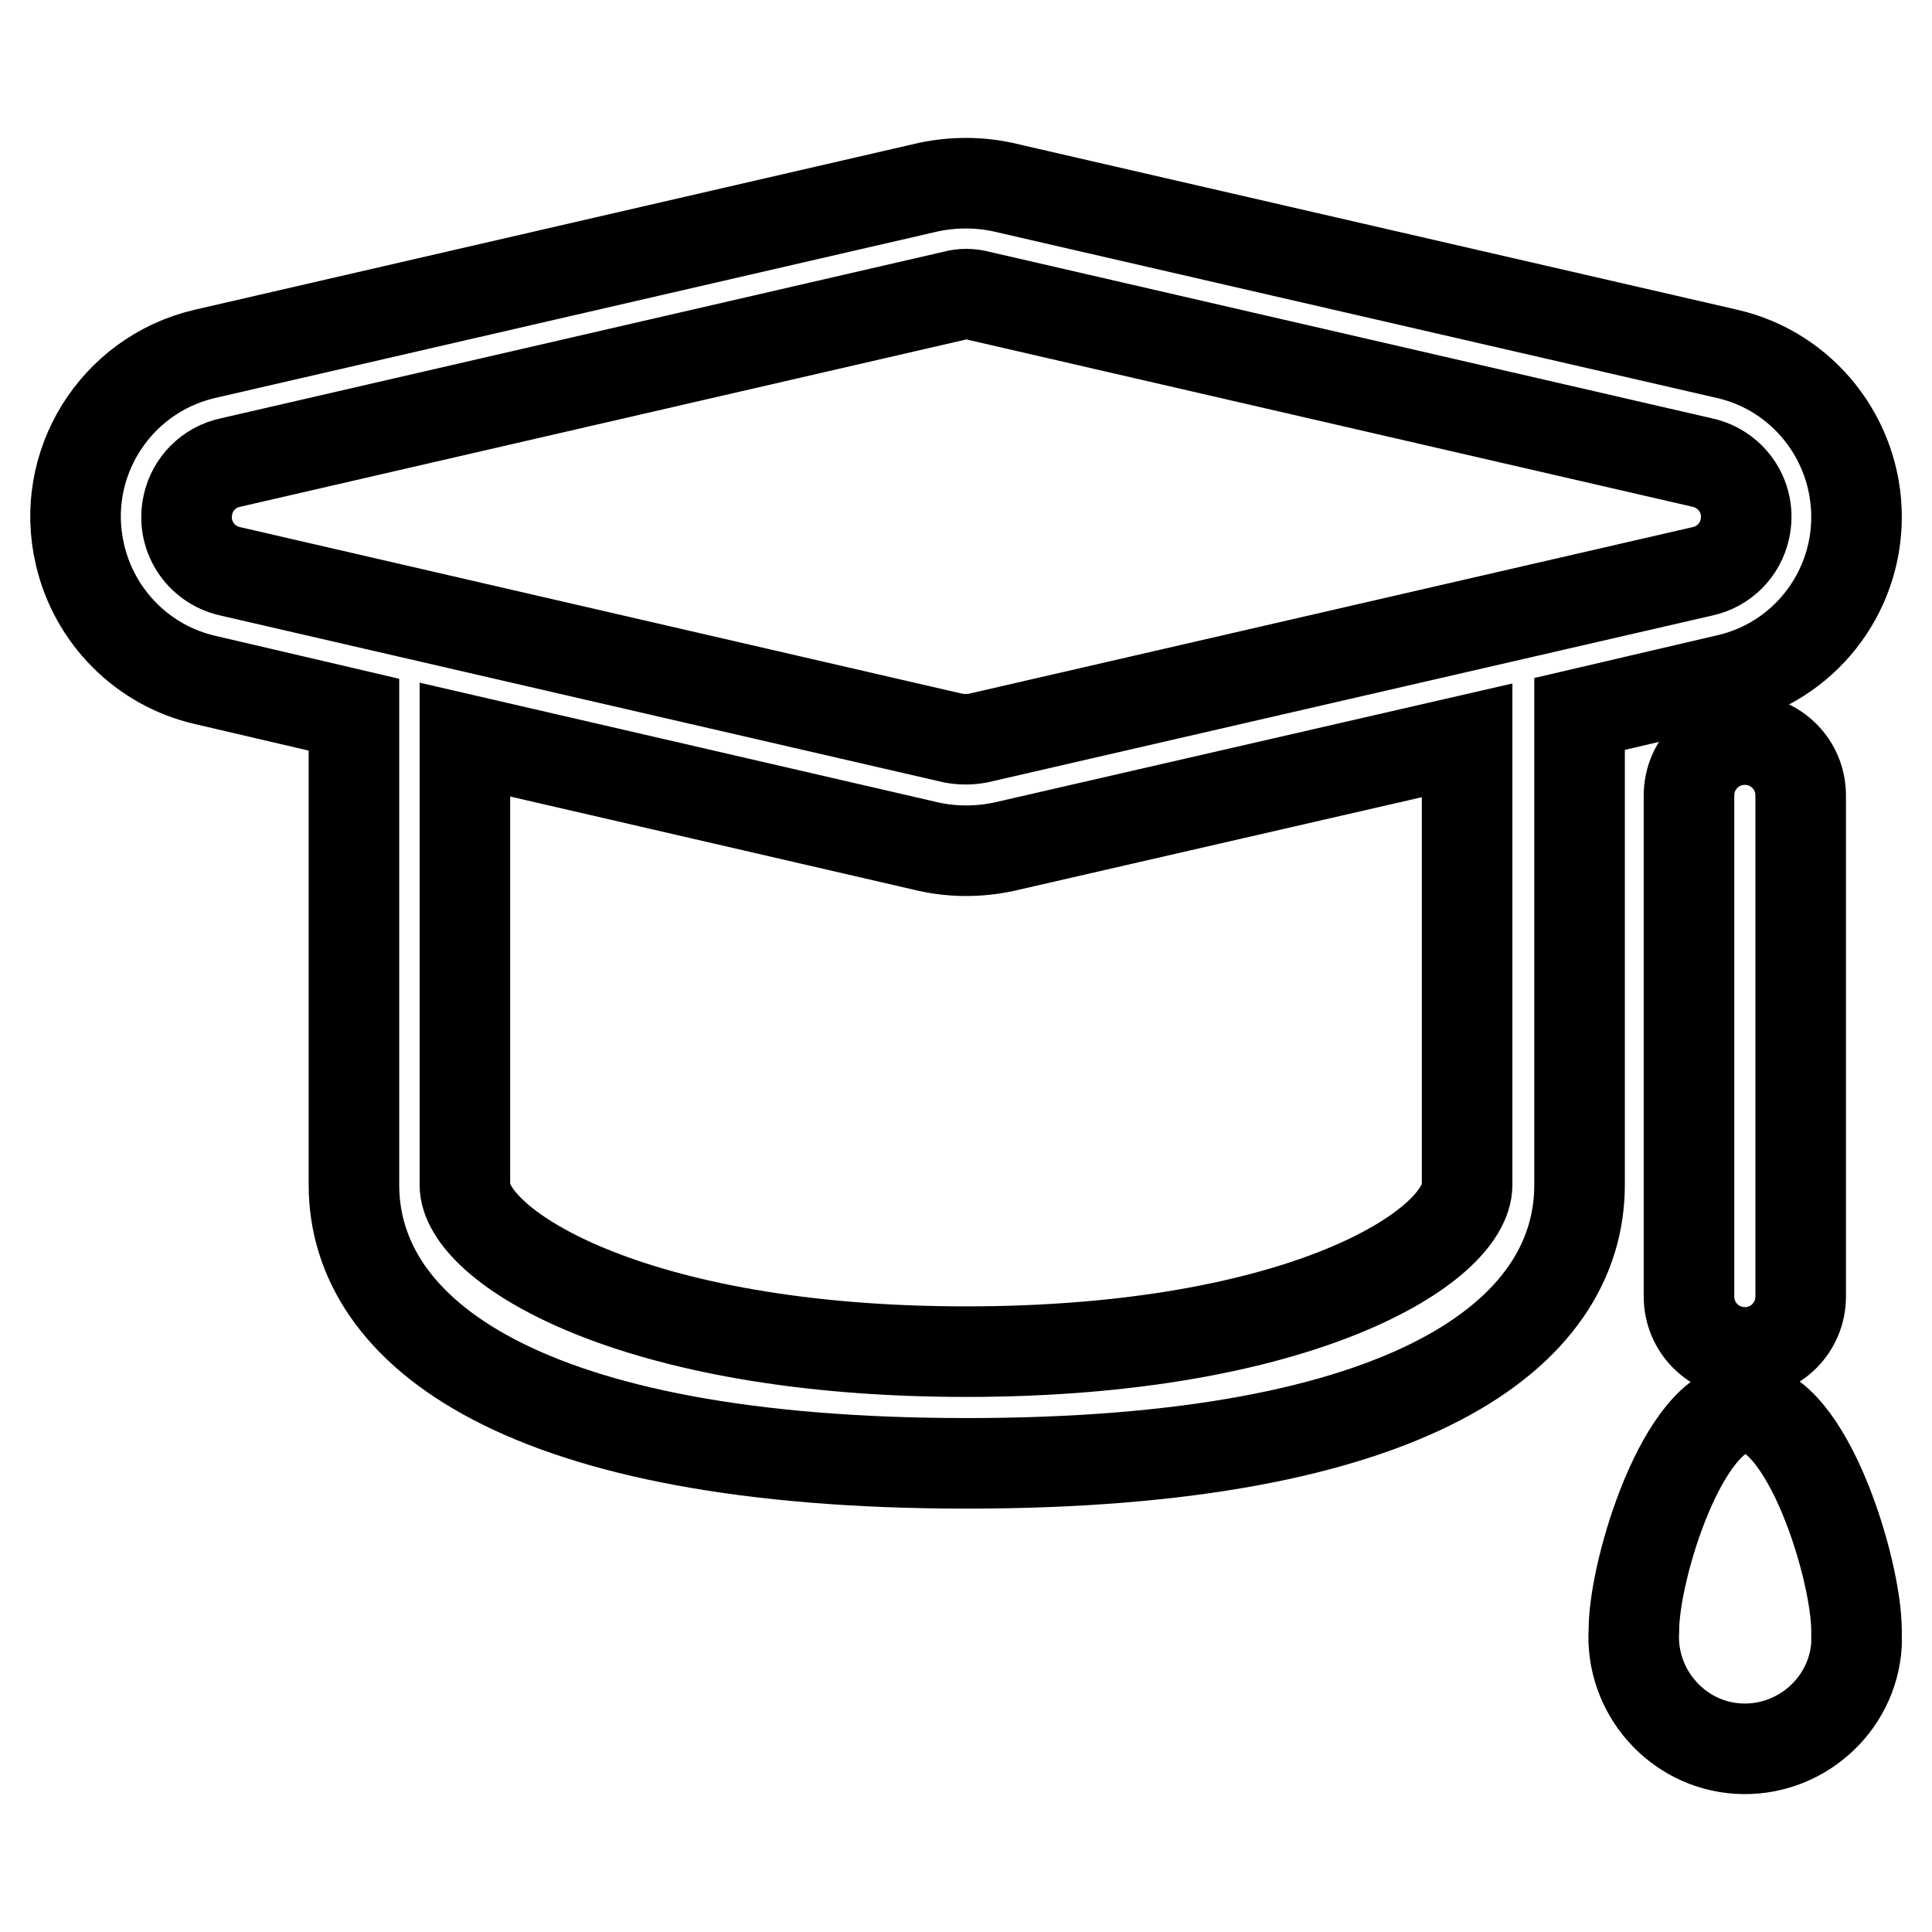
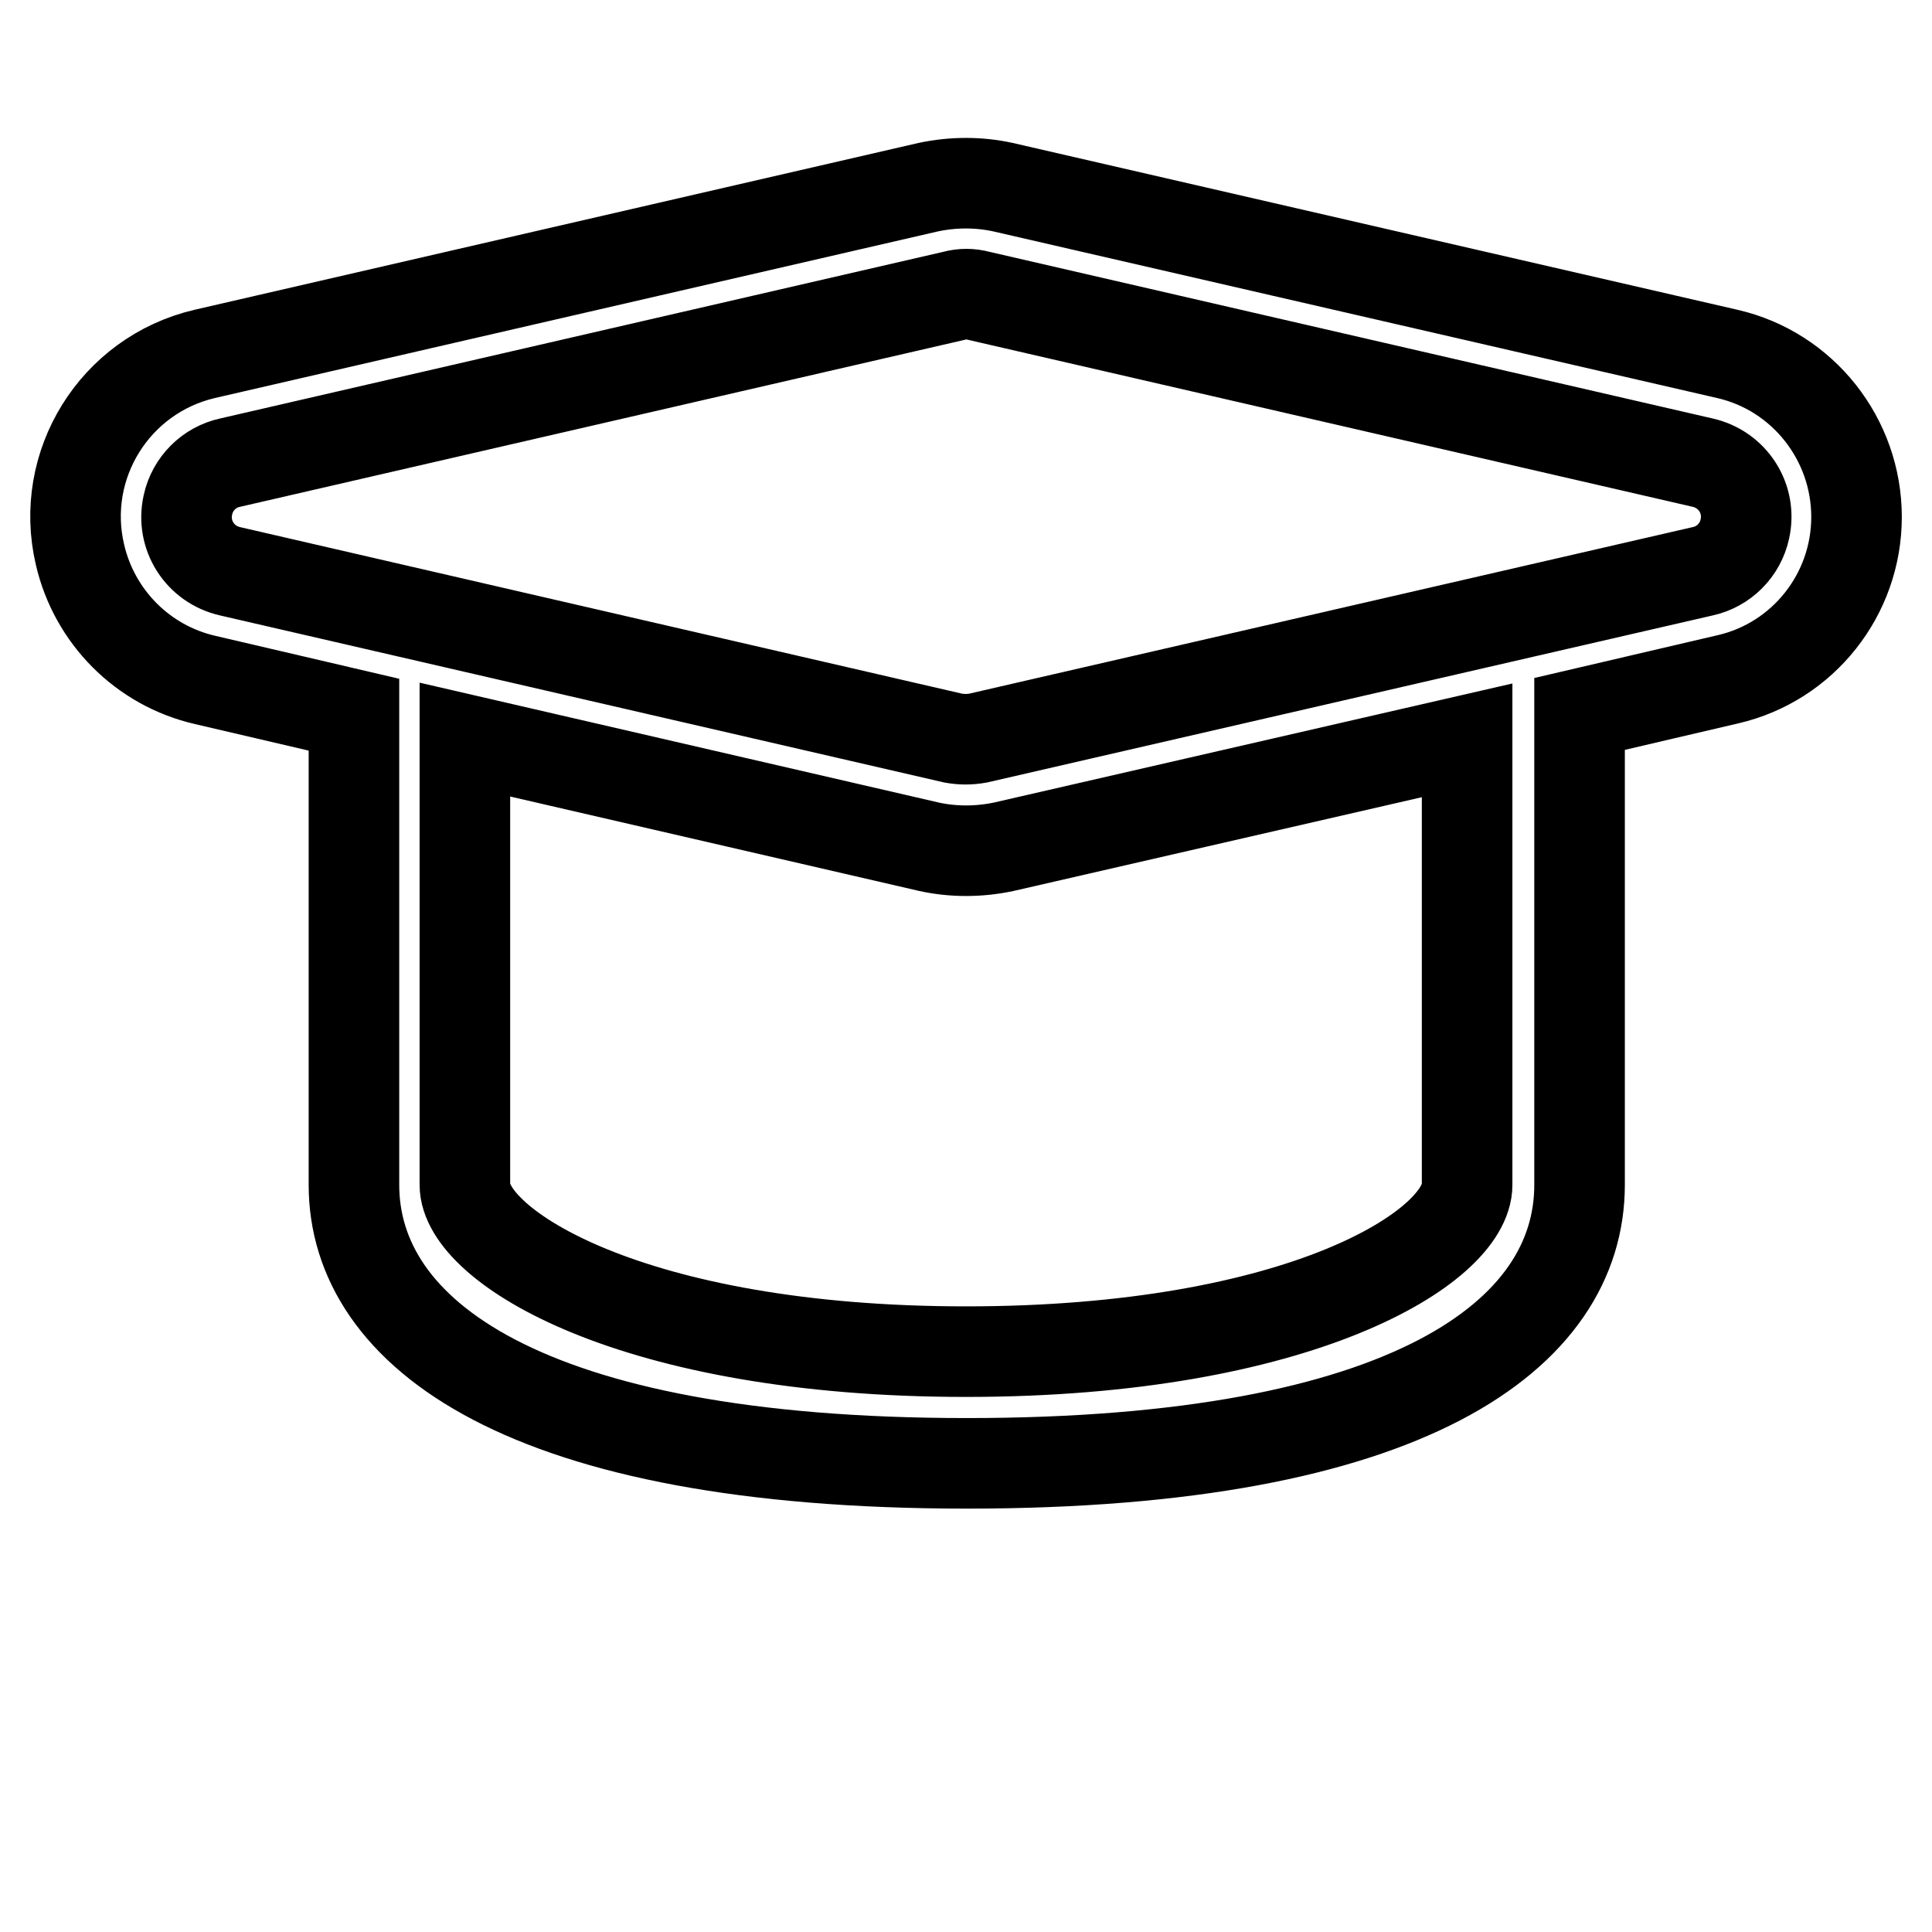
<svg xmlns="http://www.w3.org/2000/svg" version="1.1" x="0px" y="0px" viewBox="0 0 256 256" enable-background="new 0 0 256 256" xml:space="preserve">
  <g>
    <path stroke-width="12" fill-opacity="0" stroke="#000000" d="M246,68.5c0-10.3-7.1-19.3-17.1-21.6l-96-22.1c-3.2-0.7-6.6-0.7-9.9,0L27.1,46.9 C15.2,49.7,7.8,61.6,10.6,73.5c1.9,8.2,8.3,14.7,16.6,16.6l19.7,4.6V157c0,19.6,22.4,36.9,81.2,36.9c58.7,0,81.2-17.1,81.2-36.9 V94.6l19.7-4.6C238.9,87.7,246,78.8,246,68.5L246,68.5z M194.4,157c0,8.2-22.1,22.1-66.4,22.1c-44.3,0-66.4-14-66.4-22.1V98 l61.5,14.2c3.2,0.7,6.6,0.7,9.9,0l61.4-14.1V157z M129.6,97.8c-1.1,0.2-2.2,0.2-3.3,0L30.5,75.7c-4-0.9-6.5-4.8-5.6-8.8 c0.6-2.8,2.8-5,5.6-5.6l95.9-22.1c1.1-0.3,2.2-0.3,3.3,0l95.9,22.1c4,0.9,6.5,4.8,5.6,8.8c-0.6,2.8-2.8,5-5.6,5.6L129.6,97.8z" />
-     <path stroke-width="12" fill-opacity="0" stroke="#000000" d="M223.8,105.4v66.4c0,4.1,3.3,7.4,7.4,7.4c4.1,0,7.4-3.3,7.4-7.4v-66.4c0-4.1-3.3-7.4-7.4-7.4 C227.1,98,223.8,101.3,223.8,105.4z M231.3,186.5c-8.2,0-14.8,21.4-14.8,29.5c-0.5,8.1,5.7,15.2,13.8,15.7 c8.1,0.5,15.2-5.7,15.7-13.8c0-0.6,0-1.2,0-1.8C246,207.9,239.4,186.5,231.3,186.5z" />
  </g>
</svg>